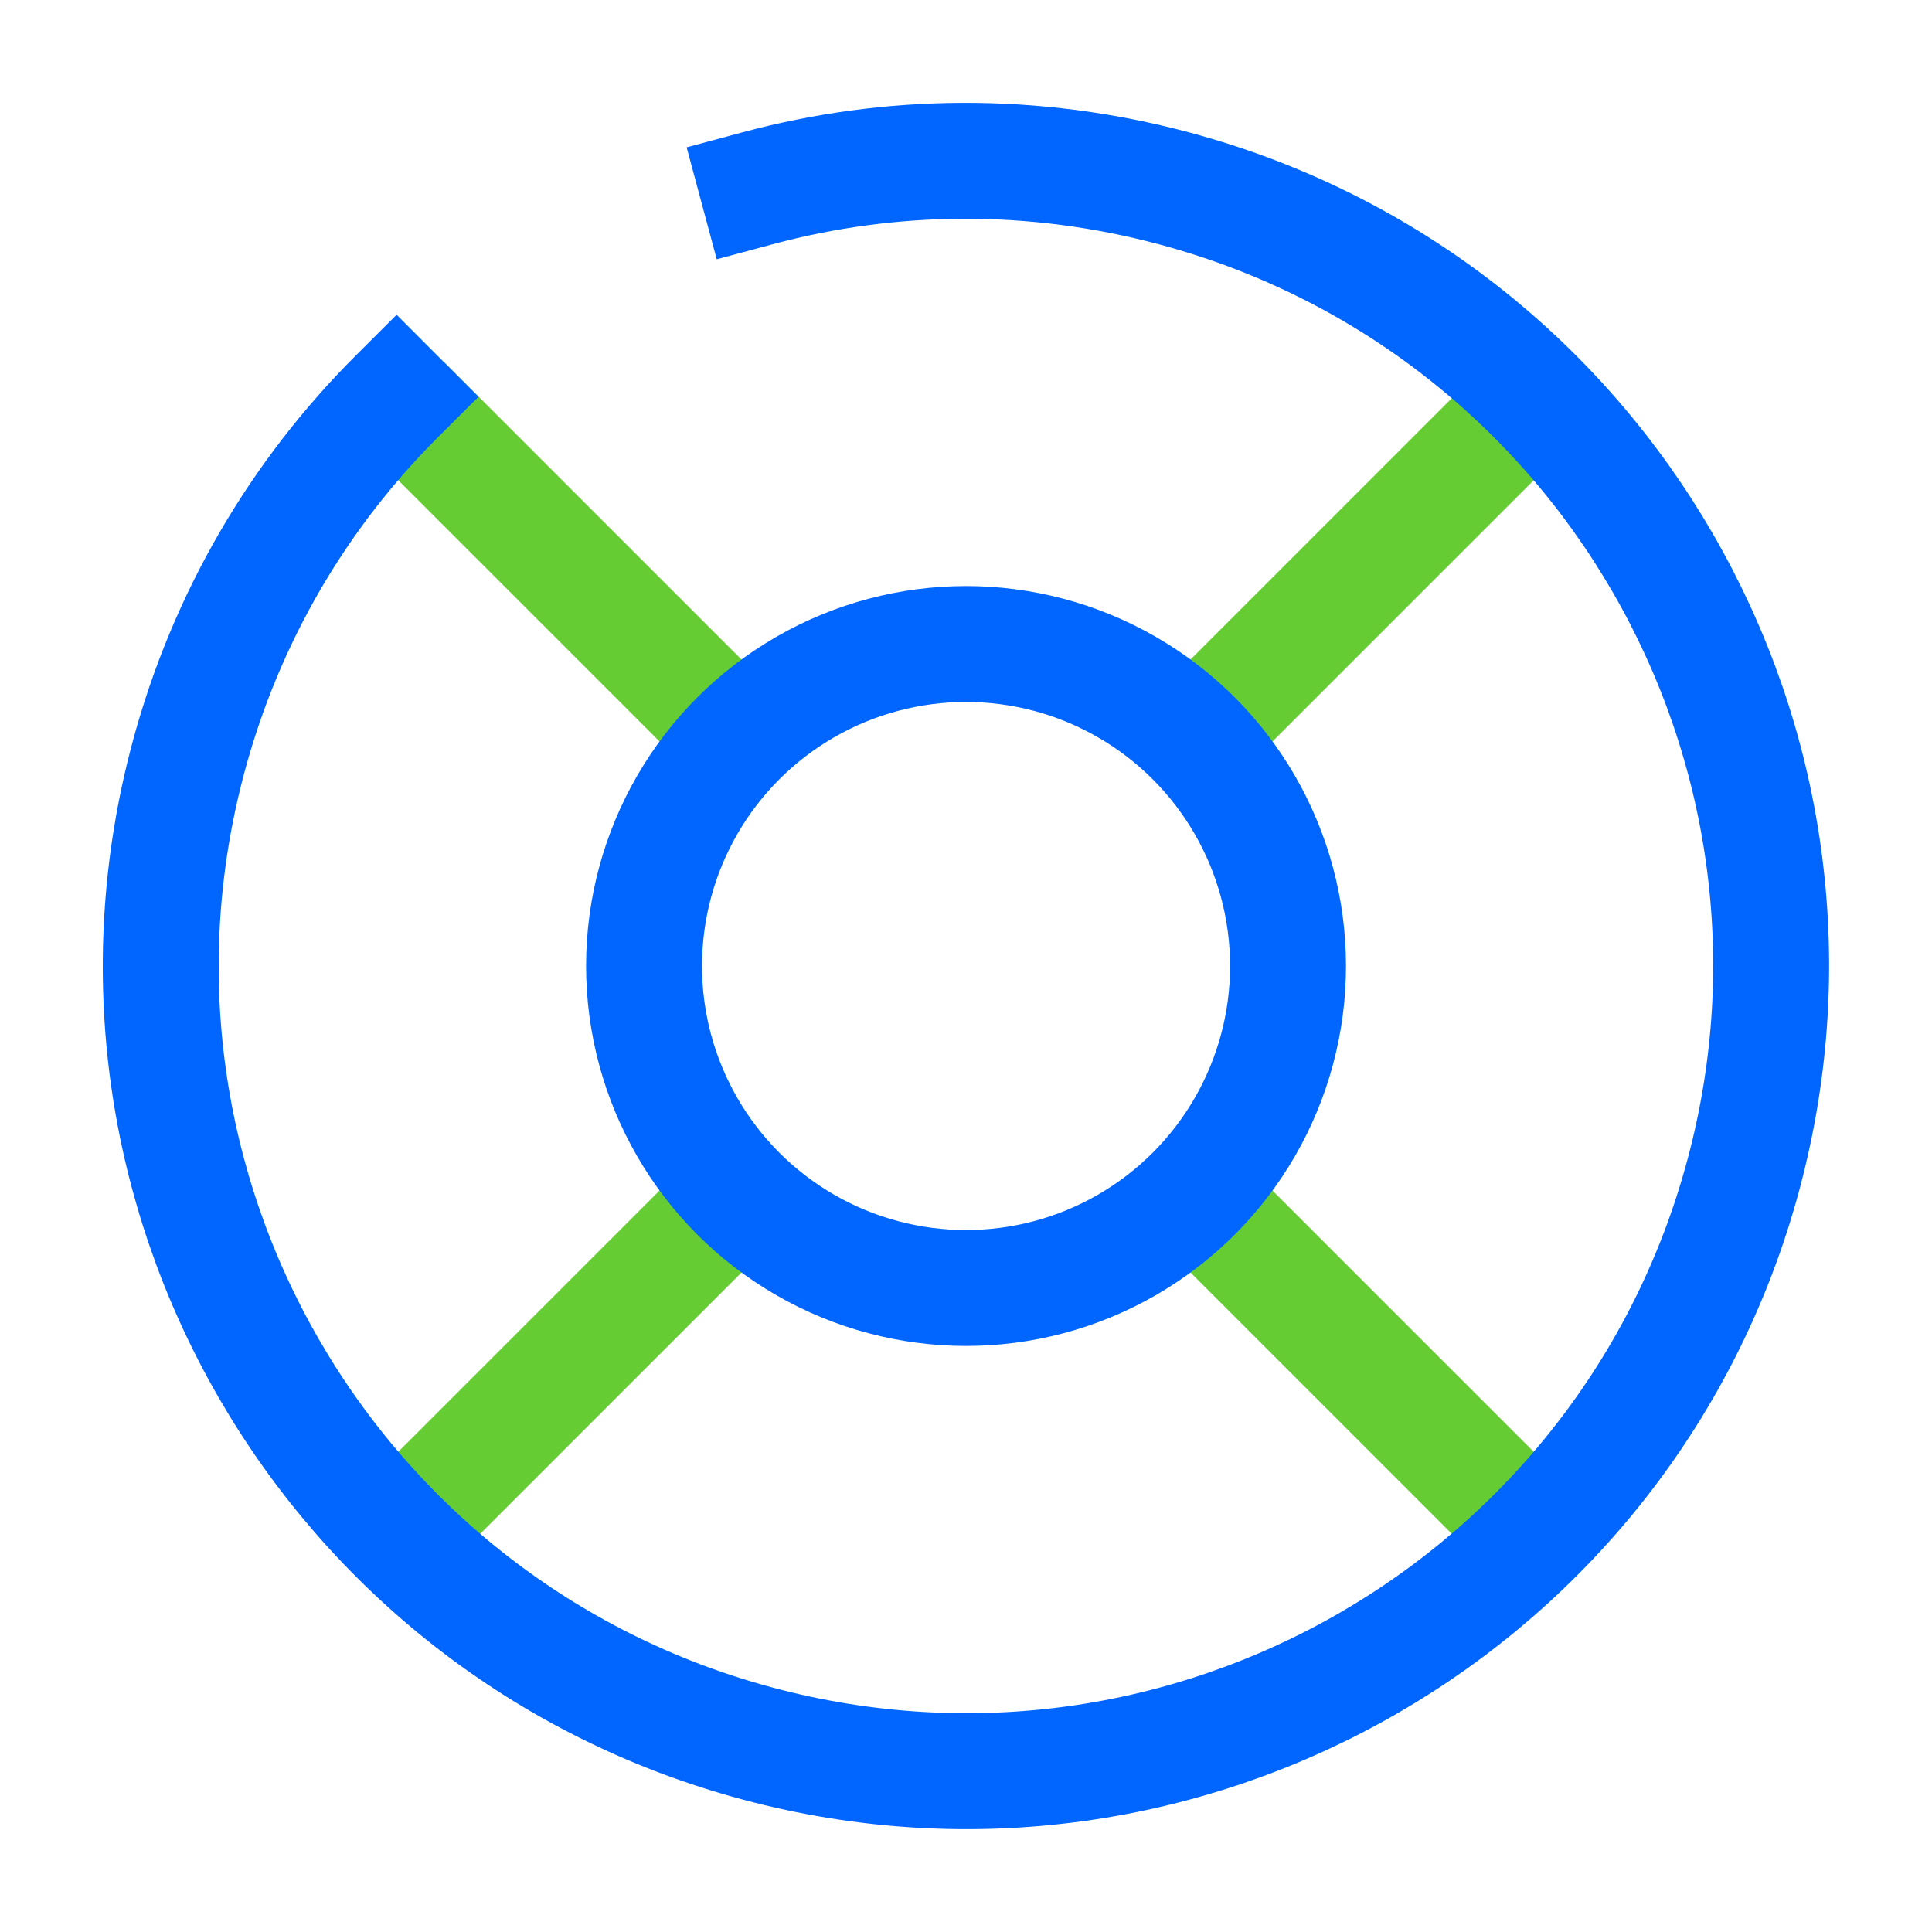
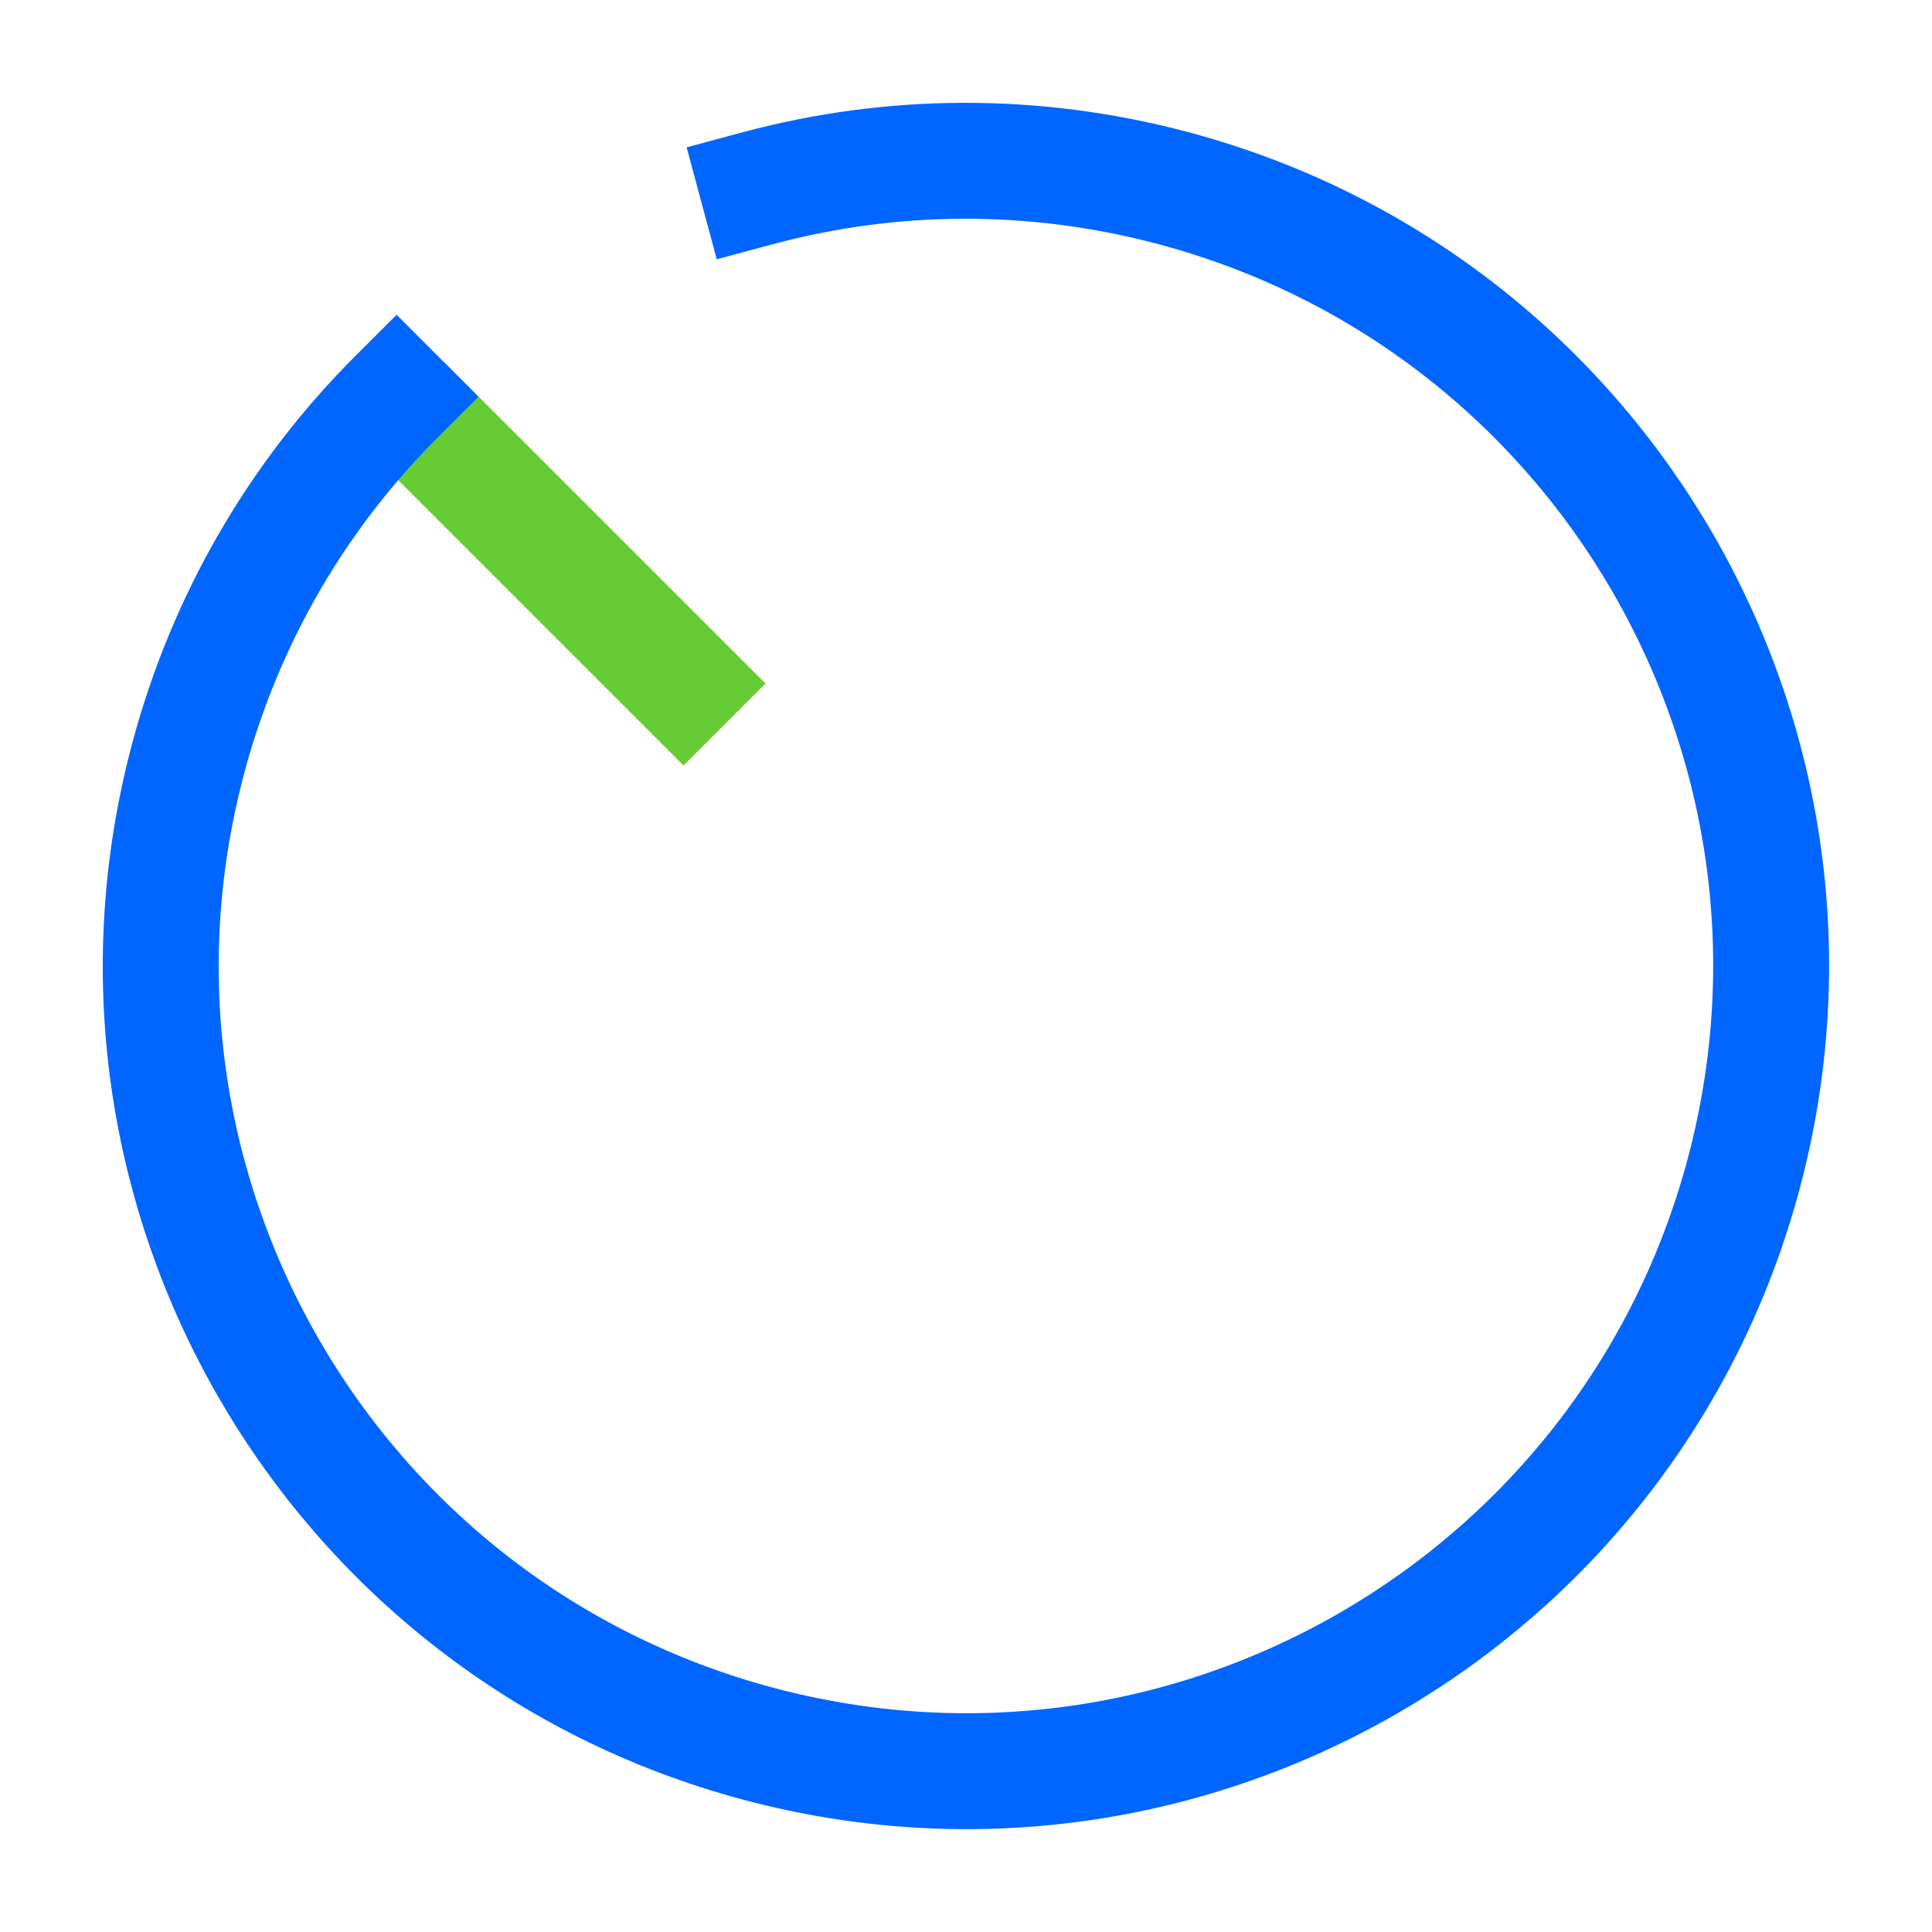
<svg xmlns="http://www.w3.org/2000/svg" width="50" height="50" viewBox="0 0 50 50" fill="none">
-   <path d="M31.25 18.75L39.583 10.417" stroke="#66CC33" stroke-width="3" />
-   <path d="M10.418 39.583L18.751 31.25" stroke="#66CC33" stroke-width="3" />
  <path d="M18.75 18.75L10.417 10.417" stroke="#66CC33" stroke-width="3" />
-   <path d="M39.582 39.583L31.249 31.25" stroke="#66CC33" stroke-width="3" />
  <path d="M19.608 4.872C23.026 3.953 26.725 3.894 30.391 4.876C41.505 7.854 48.1 19.278 45.122 30.392C42.144 41.506 30.721 48.101 19.607 45.123C8.493 42.145 1.897 30.721 4.875 19.608C5.857 15.942 7.758 12.768 10.263 10.267" stroke="#0066FF" stroke-width="3" stroke-linecap="square" />
-   <circle cx="25.001" cy="25" r="8.333" stroke="#0066FF" stroke-width="3" />
</svg>